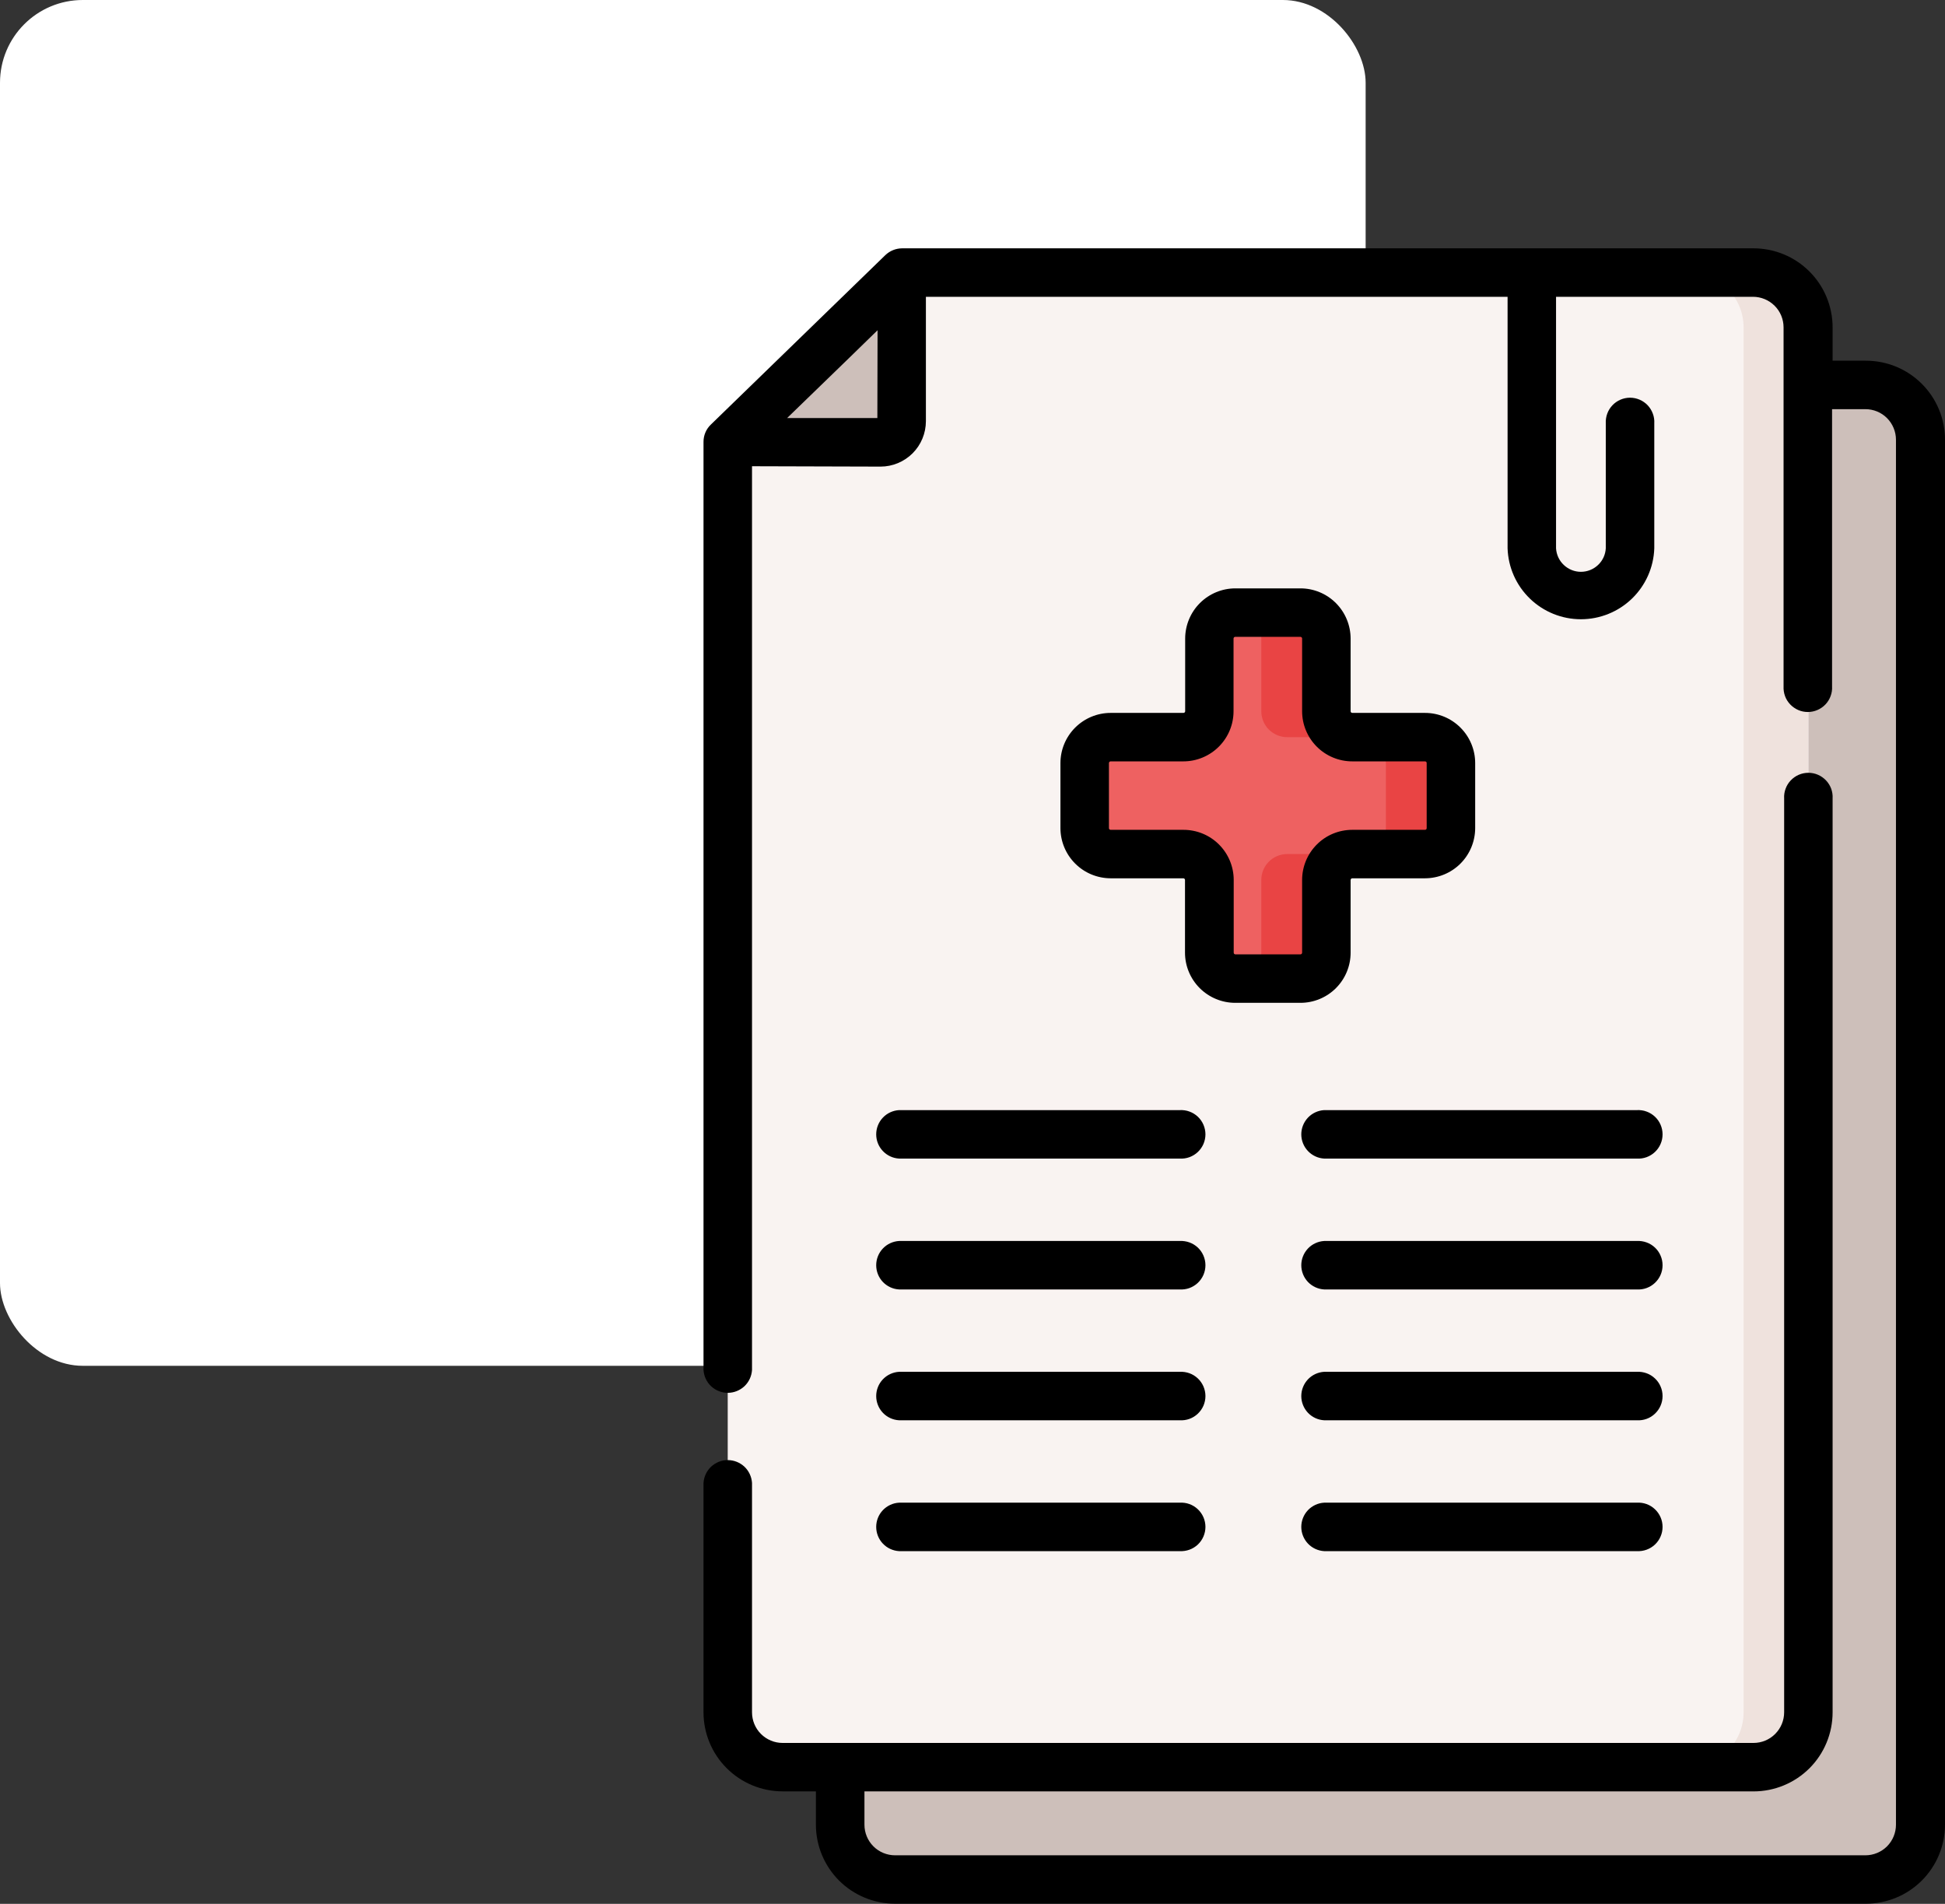
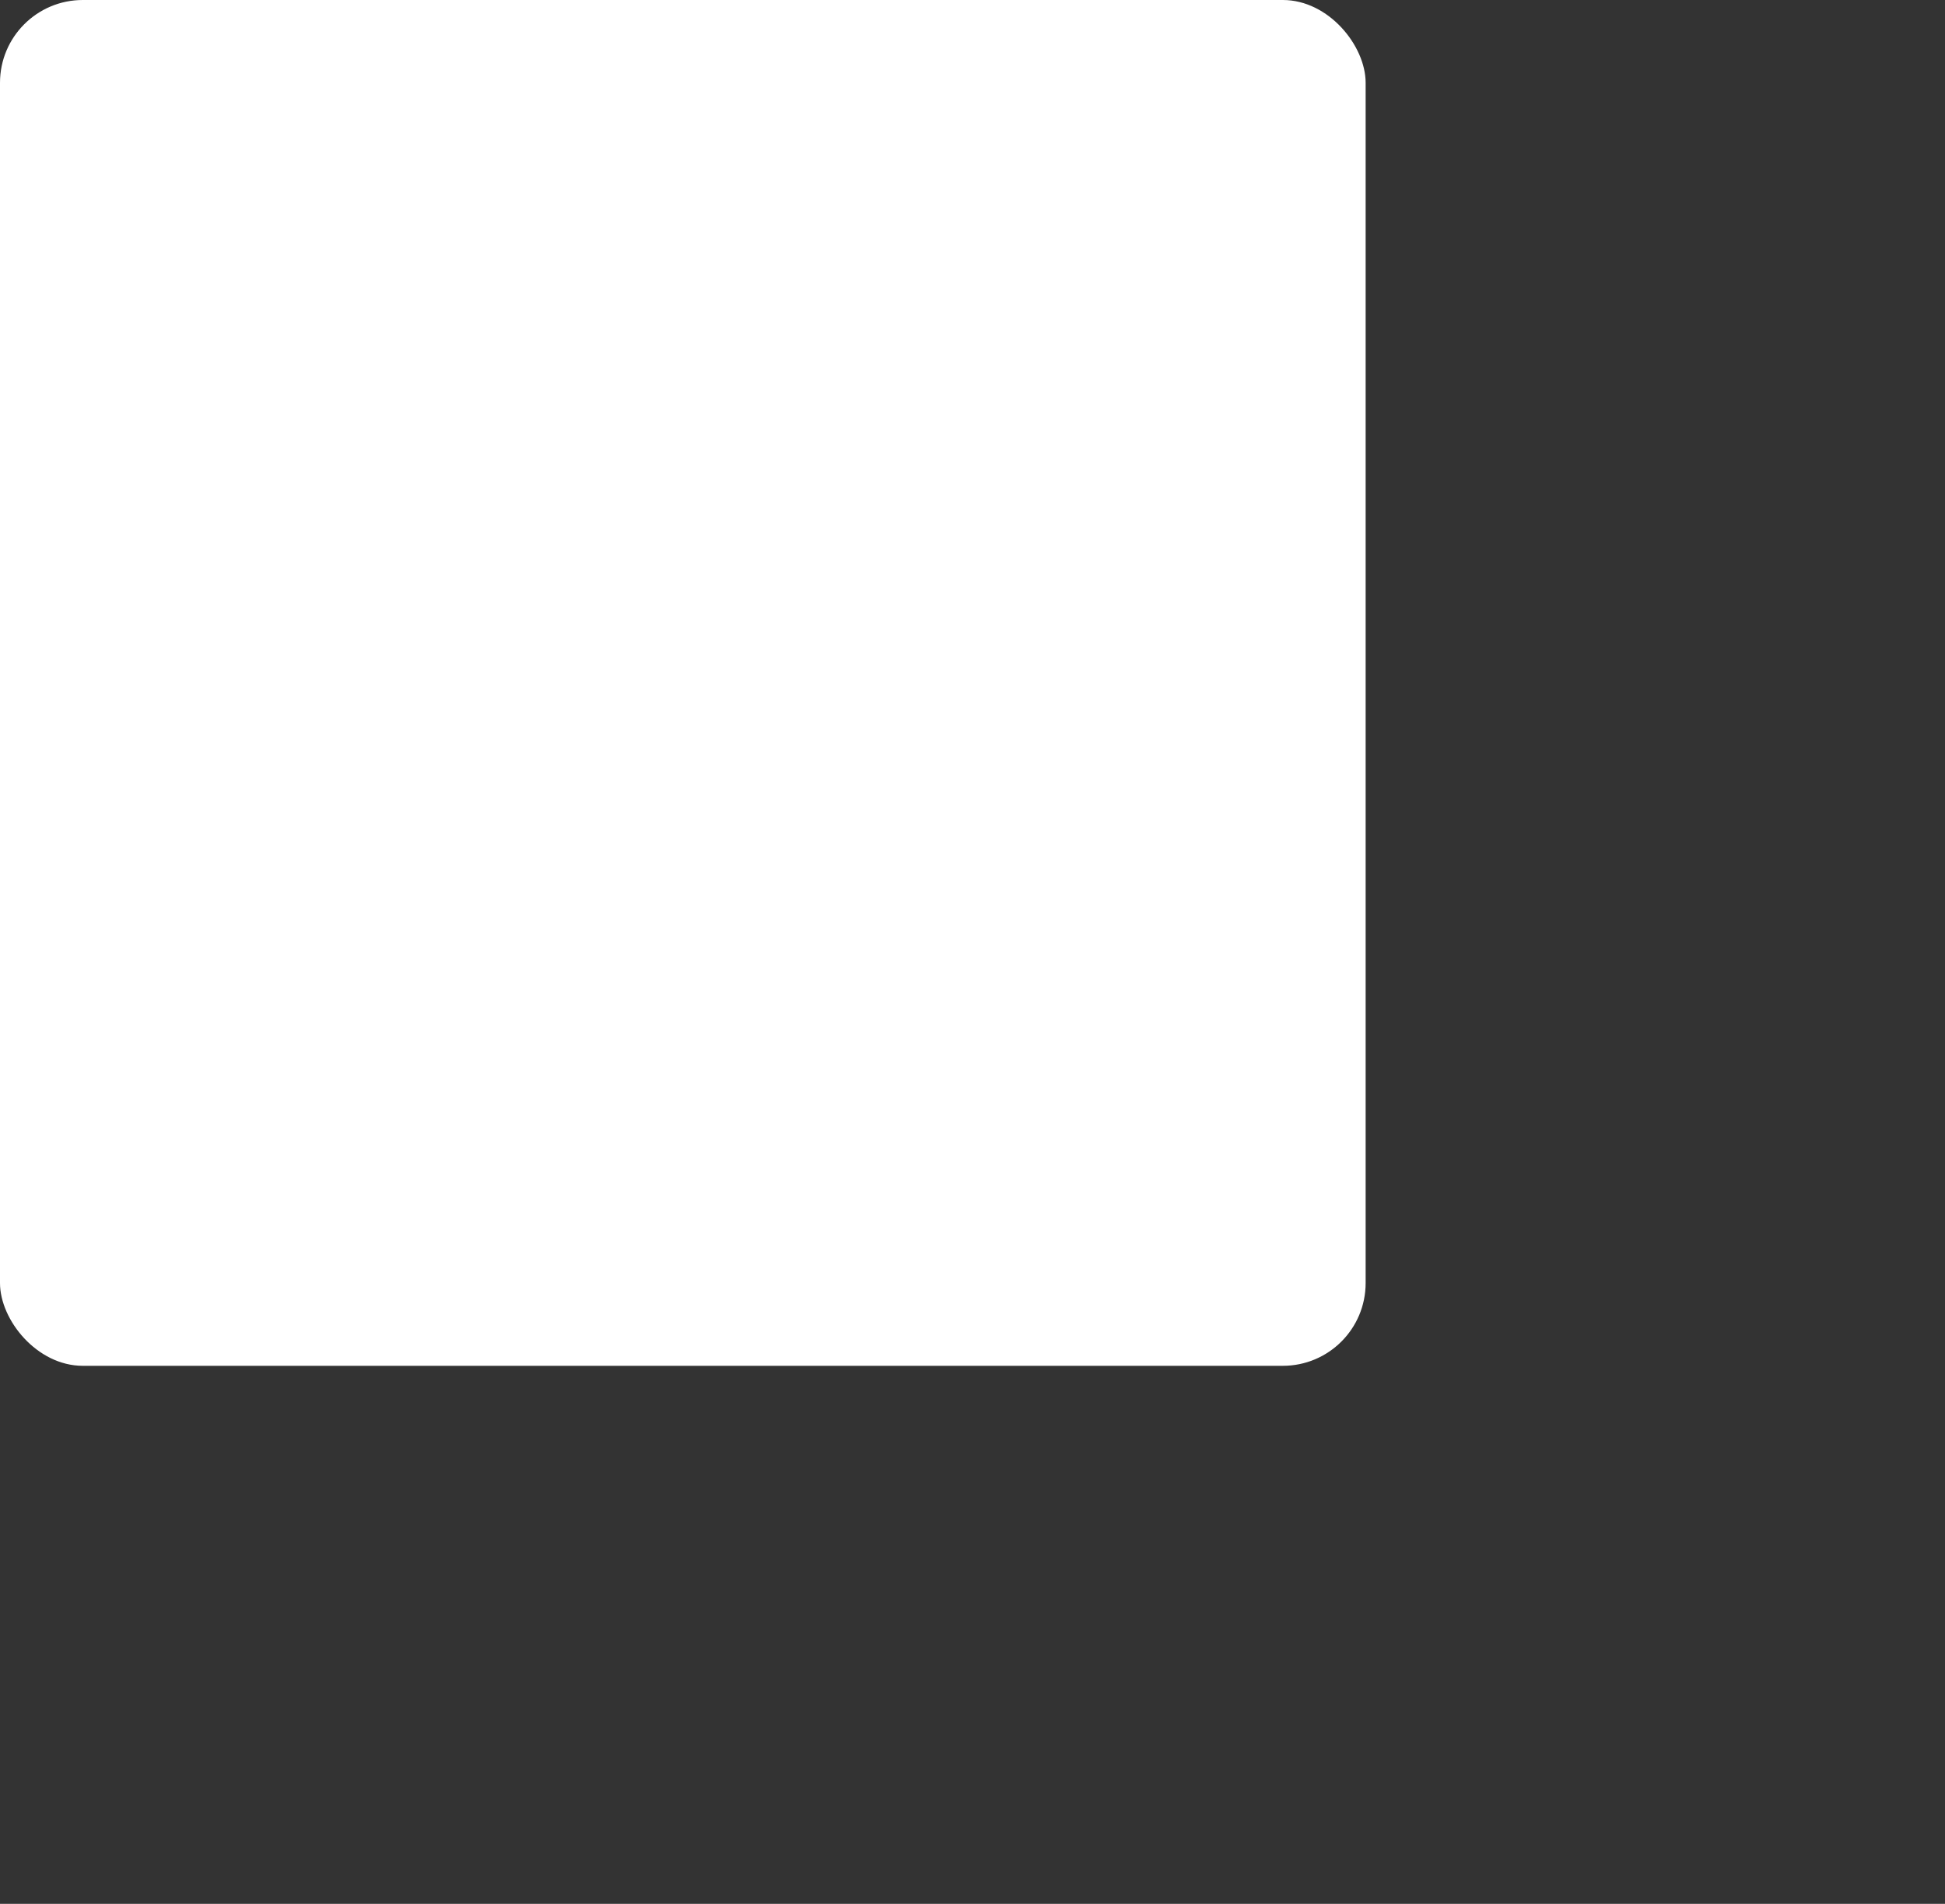
<svg xmlns="http://www.w3.org/2000/svg" width="47" height="46" viewBox="0 0 47 46" fill="none">
  <rect x="0" y="0" width="47" height="46" fill="#333333" stroke="none" />
  <rect width="33" height="33" rx="2" fill="white" />
  <g clip-path="url(#clip0_1092_4705)">
-     <path d="M45.089 9.301C45.441 9.301 45.778 9.44 46.026 9.688C46.275 9.937 46.415 10.273 46.416 10.625V44.087C46.416 44.439 46.276 44.776 46.027 45.025C45.778 45.274 45.441 45.413 45.089 45.413H21.629C21.277 45.413 20.94 45.274 20.691 45.025C20.442 44.776 20.303 44.439 20.303 44.087V9.301H45.089Z" fill="#CDBFBA" />
    <path d="M21.803 6.585H42.373C42.725 6.585 43.062 6.725 43.31 6.974C43.558 7.223 43.698 7.559 43.698 7.911V41.372C43.698 41.546 43.664 41.718 43.598 41.879C43.531 42.04 43.434 42.186 43.311 42.309C43.188 42.432 43.041 42.53 42.881 42.596C42.72 42.663 42.548 42.697 42.373 42.697H18.911C18.559 42.697 18.222 42.558 17.973 42.309C17.725 42.06 17.585 41.723 17.585 41.372V10.675L21.803 6.585Z" fill="#F9F3F1" />
    <path d="M43.698 7.911V41.374C43.698 41.725 43.559 42.062 43.31 42.31C43.062 42.558 42.725 42.697 42.374 42.697H40.807C40.981 42.698 41.153 42.664 41.314 42.597C41.475 42.531 41.621 42.433 41.744 42.31C41.867 42.188 41.965 42.041 42.032 41.881C42.099 41.72 42.133 41.548 42.133 41.374V7.911C42.133 7.737 42.099 7.564 42.032 7.403C41.965 7.243 41.868 7.096 41.745 6.973C41.621 6.85 41.475 6.753 41.314 6.686C41.153 6.619 40.981 6.585 40.807 6.585H42.374C42.725 6.585 43.062 6.725 43.31 6.974C43.559 7.223 43.698 7.559 43.698 7.911Z" fill="#EFE2DD" />
    <path d="M21.803 6.585L21.793 10.178C21.792 10.314 21.738 10.444 21.641 10.539C21.545 10.635 21.415 10.688 21.279 10.688H17.585L21.803 6.585Z" fill="#CDBFBA" />
    <path d="M34.438 17.811H32.68C32.514 17.811 32.354 17.745 32.237 17.628C32.119 17.51 32.053 17.351 32.053 17.185V15.427C32.053 15.345 32.037 15.264 32.006 15.188C31.975 15.112 31.929 15.043 31.871 14.985C31.812 14.927 31.744 14.881 31.668 14.85C31.592 14.819 31.51 14.803 31.428 14.803H29.855C29.773 14.803 29.692 14.819 29.616 14.85C29.54 14.881 29.471 14.927 29.412 14.985C29.354 15.043 29.308 15.112 29.276 15.188C29.245 15.264 29.229 15.345 29.229 15.427V17.185C29.229 17.351 29.163 17.51 29.045 17.628C28.927 17.745 28.768 17.811 28.602 17.811H26.838C26.672 17.811 26.512 17.878 26.395 17.995C26.277 18.113 26.211 18.272 26.211 18.438V20.01C26.211 20.092 26.227 20.174 26.259 20.25C26.29 20.326 26.336 20.395 26.395 20.453C26.453 20.511 26.522 20.557 26.598 20.588C26.674 20.619 26.756 20.635 26.838 20.635H28.594C28.76 20.635 28.92 20.701 29.037 20.818C29.155 20.936 29.221 21.095 29.221 21.262V23.019C29.221 23.185 29.287 23.345 29.404 23.462C29.522 23.58 29.681 23.646 29.848 23.646H31.424C31.507 23.646 31.588 23.629 31.664 23.598C31.74 23.566 31.809 23.52 31.867 23.462C31.925 23.404 31.971 23.335 32.002 23.259C32.033 23.183 32.05 23.101 32.049 23.019V21.262C32.049 21.095 32.115 20.936 32.233 20.818C32.35 20.701 32.51 20.635 32.676 20.635H34.434C34.517 20.635 34.598 20.619 34.674 20.588C34.75 20.557 34.819 20.511 34.877 20.453C34.936 20.395 34.982 20.326 35.013 20.25C35.045 20.174 35.061 20.092 35.061 20.01V18.438C35.061 18.272 34.995 18.113 34.877 17.995C34.76 17.878 34.6 17.811 34.434 17.811H34.438Z" fill="#EE6161" />
    <path d="M31.105 20.635H32.68C32.598 20.635 32.516 20.651 32.44 20.683C32.364 20.714 32.295 20.76 32.237 20.818C32.179 20.877 32.133 20.946 32.102 21.022C32.071 21.098 32.055 21.179 32.055 21.261V23.019C32.055 23.185 31.989 23.344 31.872 23.462C31.754 23.579 31.595 23.645 31.428 23.645H29.855C30.021 23.644 30.18 23.578 30.296 23.46C30.413 23.343 30.479 23.184 30.479 23.019V21.261C30.479 21.095 30.544 20.936 30.662 20.818C30.78 20.701 30.939 20.635 31.105 20.635Z" fill="#E94444" />
-     <path d="M32.68 17.811H31.105C30.939 17.811 30.78 17.745 30.662 17.628C30.544 17.51 30.479 17.351 30.479 17.185V15.429C30.479 15.347 30.463 15.266 30.432 15.19C30.401 15.114 30.355 15.045 30.297 14.987C30.239 14.929 30.17 14.883 30.095 14.851C30.019 14.819 29.938 14.803 29.855 14.803H31.424C31.591 14.803 31.75 14.869 31.868 14.986C31.985 15.104 32.051 15.263 32.051 15.429V17.185C32.051 17.267 32.067 17.349 32.098 17.424C32.13 17.5 32.176 17.57 32.234 17.628C32.292 17.686 32.361 17.732 32.437 17.764C32.513 17.795 32.594 17.811 32.676 17.811H32.68Z" fill="#E94444" />
    <path d="M35.066 18.438V20.01C35.066 20.093 35.05 20.174 35.018 20.25C34.986 20.326 34.94 20.395 34.882 20.453C34.824 20.511 34.755 20.557 34.679 20.588C34.603 20.619 34.521 20.635 34.439 20.635H32.862C32.944 20.635 33.026 20.619 33.102 20.588C33.178 20.557 33.247 20.511 33.305 20.453C33.364 20.395 33.41 20.326 33.441 20.25C33.473 20.174 33.489 20.093 33.489 20.01V18.438C33.489 18.272 33.423 18.113 33.306 17.995C33.188 17.878 33.029 17.811 32.862 17.811H34.439C34.605 17.811 34.765 17.878 34.882 17.995C35 18.113 35.066 18.272 35.066 18.438Z" fill="#E94444" />
    <path d="M45.089 8.715H44.284V7.91C44.284 7.404 44.083 6.918 43.725 6.56C43.366 6.201 42.88 6 42.373 6H21.802C21.65 6 21.504 6.059 21.394 6.164L17.178 10.258C17.121 10.312 17.076 10.377 17.045 10.45C17.015 10.522 16.999 10.6 17 10.678V33.1C17.009 33.249 17.074 33.39 17.183 33.493C17.292 33.595 17.436 33.653 17.586 33.653C17.736 33.653 17.88 33.595 17.989 33.493C18.098 33.39 18.163 33.249 18.172 33.1V11.265L21.277 11.274C21.568 11.274 21.846 11.158 22.052 10.953C22.258 10.747 22.373 10.469 22.374 10.178V7.171H36.43V13.248C36.445 13.708 36.638 14.143 36.969 14.463C37.3 14.783 37.742 14.962 38.202 14.962C38.663 14.962 39.105 14.783 39.436 14.463C39.766 14.143 39.96 13.708 39.975 13.248V10.229C39.98 10.15 39.968 10.07 39.94 9.995C39.913 9.92 39.87 9.851 39.816 9.793C39.761 9.735 39.695 9.689 39.621 9.657C39.548 9.626 39.469 9.609 39.389 9.609C39.309 9.609 39.23 9.626 39.157 9.657C39.084 9.689 39.017 9.735 38.963 9.793C38.908 9.851 38.865 9.92 38.838 9.995C38.811 10.07 38.799 10.15 38.803 10.229V13.248C38.795 13.401 38.728 13.546 38.616 13.651C38.504 13.757 38.356 13.816 38.202 13.816C38.049 13.816 37.901 13.757 37.789 13.651C37.677 13.546 37.61 13.401 37.601 13.248V7.171H42.36C42.556 7.171 42.744 7.249 42.883 7.388C43.022 7.526 43.099 7.714 43.099 7.91V16.583C43.095 16.663 43.107 16.743 43.134 16.818C43.161 16.893 43.204 16.961 43.259 17.019C43.314 17.077 43.38 17.123 43.453 17.155C43.526 17.187 43.605 17.203 43.685 17.203C43.765 17.203 43.844 17.187 43.917 17.155C43.991 17.123 44.057 17.077 44.112 17.019C44.167 16.961 44.209 16.893 44.236 16.818C44.264 16.743 44.276 16.663 44.271 16.583V9.886H45.076C45.272 9.886 45.46 9.963 45.599 10.102C45.737 10.241 45.815 10.429 45.815 10.625V44.088C45.815 44.284 45.737 44.472 45.599 44.611C45.46 44.749 45.272 44.827 45.076 44.827H21.629C21.433 44.827 21.244 44.749 21.106 44.611C20.967 44.472 20.889 44.284 20.889 44.088V43.283H42.373C42.88 43.283 43.366 43.082 43.725 42.724C44.083 42.366 44.284 41.88 44.284 41.373V19.292C44.289 19.212 44.277 19.132 44.25 19.057C44.222 18.982 44.18 18.914 44.125 18.856C44.07 18.798 44.004 18.752 43.931 18.72C43.858 18.688 43.779 18.672 43.699 18.672C43.619 18.672 43.54 18.688 43.466 18.72C43.393 18.752 43.327 18.798 43.272 18.856C43.217 18.914 43.175 18.982 43.148 19.057C43.12 19.132 43.108 19.212 43.113 19.292V41.371C43.113 41.568 43.035 41.756 42.896 41.895C42.758 42.034 42.57 42.112 42.373 42.112H18.911C18.715 42.112 18.527 42.034 18.388 41.895C18.249 41.756 18.172 41.568 18.172 41.371V35.831C18.163 35.682 18.098 35.541 17.989 35.438C17.88 35.336 17.736 35.278 17.586 35.278C17.436 35.278 17.292 35.336 17.183 35.438C17.074 35.541 17.009 35.682 17 35.831V41.371C17 41.878 17.201 42.364 17.56 42.722C17.918 43.08 18.404 43.282 18.911 43.282H19.716V44.086C19.716 44.593 19.917 45.078 20.275 45.437C20.634 45.795 21.12 45.996 21.627 45.996H45.089C45.596 45.996 46.082 45.795 46.44 45.437C46.799 45.078 47 44.593 47 44.086V10.625C47 10.118 46.799 9.632 46.44 9.274C46.082 8.916 45.596 8.715 45.089 8.715ZM21.201 10.101H19.02L20.471 8.695L21.206 7.979L21.201 10.101Z" fill="black" />
-     <path d="M31.425 14.216H29.852C29.531 14.216 29.223 14.344 28.995 14.571C28.768 14.798 28.64 15.106 28.639 15.427V17.184C28.639 17.19 28.638 17.195 28.636 17.2C28.634 17.205 28.631 17.209 28.627 17.213C28.623 17.216 28.619 17.22 28.614 17.221C28.609 17.224 28.604 17.225 28.599 17.225H26.838C26.517 17.225 26.209 17.353 25.981 17.58C25.753 17.808 25.625 18.116 25.625 18.438V20.01C25.626 20.331 25.754 20.639 25.982 20.866C26.209 21.093 26.517 21.22 26.838 21.221H28.595C28.605 21.221 28.616 21.225 28.623 21.233C28.631 21.24 28.635 21.25 28.635 21.261V23.018C28.635 23.34 28.764 23.648 28.991 23.875C29.219 24.102 29.527 24.23 29.849 24.23H31.425C31.746 24.23 32.055 24.102 32.282 23.875C32.509 23.648 32.637 23.34 32.637 23.018V21.261C32.637 21.251 32.642 21.241 32.649 21.233C32.656 21.226 32.666 21.221 32.677 21.221H34.435C34.756 21.22 35.064 21.093 35.291 20.866C35.518 20.639 35.646 20.331 35.647 20.01V18.438C35.647 18.116 35.519 17.808 35.292 17.581C35.065 17.353 34.757 17.225 34.435 17.225H32.677C32.672 17.225 32.666 17.224 32.661 17.221C32.657 17.22 32.652 17.216 32.648 17.213C32.645 17.209 32.642 17.205 32.64 17.2C32.638 17.195 32.637 17.19 32.637 17.184V15.427C32.636 15.106 32.508 14.798 32.281 14.571C32.054 14.344 31.746 14.216 31.425 14.216ZM32.677 18.396H34.435C34.441 18.396 34.446 18.397 34.451 18.399C34.456 18.401 34.46 18.404 34.464 18.408C34.468 18.412 34.471 18.417 34.473 18.422C34.475 18.427 34.475 18.432 34.475 18.438V20.01C34.475 20.02 34.471 20.031 34.463 20.038C34.456 20.046 34.446 20.05 34.435 20.05H32.677C32.355 20.05 32.047 20.177 31.82 20.405C31.593 20.632 31.465 20.94 31.465 21.261V23.018C31.465 23.029 31.461 23.039 31.453 23.047C31.446 23.054 31.436 23.059 31.425 23.059H29.852C29.842 23.059 29.831 23.054 29.824 23.047C29.816 23.039 29.812 23.029 29.812 23.018V21.261C29.812 20.94 29.684 20.632 29.456 20.404C29.229 20.177 28.92 20.05 28.599 20.05H26.838C26.828 20.05 26.817 20.046 26.809 20.038C26.802 20.031 26.797 20.021 26.797 20.01V18.438C26.797 18.427 26.801 18.416 26.809 18.408C26.817 18.4 26.827 18.396 26.838 18.396H28.595C28.916 18.396 29.225 18.268 29.452 18.041C29.68 17.814 29.808 17.506 29.808 17.184V15.427C29.808 15.416 29.813 15.406 29.82 15.399C29.828 15.391 29.838 15.387 29.849 15.387H31.425C31.436 15.387 31.445 15.392 31.453 15.399C31.46 15.406 31.465 15.416 31.465 15.427V17.184C31.465 17.506 31.593 17.814 31.82 18.041C32.047 18.268 32.355 18.396 32.677 18.396Z" fill="black" />
-     <path d="M28.509 26.822H21.726C21.576 26.831 21.436 26.896 21.333 27.005C21.23 27.114 21.173 27.258 21.173 27.408C21.173 27.558 21.23 27.702 21.333 27.81C21.436 27.919 21.576 27.985 21.726 27.993H28.509C28.588 27.998 28.668 27.986 28.743 27.959C28.818 27.931 28.887 27.889 28.945 27.834C29.003 27.779 29.049 27.713 29.081 27.64C29.112 27.567 29.129 27.488 29.129 27.408C29.129 27.328 29.112 27.249 29.081 27.176C29.049 27.102 29.003 27.036 28.945 26.981C28.887 26.927 28.818 26.884 28.743 26.857C28.668 26.829 28.588 26.818 28.509 26.822Z" fill="black" />
    <path d="M31.998 27.993H39.555C39.635 27.998 39.715 27.986 39.789 27.959C39.865 27.931 39.933 27.889 39.991 27.834C40.049 27.779 40.096 27.713 40.127 27.64C40.159 27.567 40.175 27.488 40.175 27.408C40.175 27.328 40.159 27.249 40.127 27.176C40.096 27.102 40.049 27.036 39.991 26.981C39.933 26.927 39.865 26.884 39.789 26.857C39.715 26.829 39.635 26.818 39.555 26.822H31.998C31.849 26.831 31.708 26.896 31.605 27.005C31.503 27.114 31.445 27.258 31.445 27.408C31.445 27.558 31.503 27.702 31.605 27.81C31.708 27.919 31.849 27.985 31.998 27.993Z" fill="black" />
    <path d="M28.509 29.984H21.726C21.576 29.993 21.436 30.058 21.333 30.167C21.23 30.276 21.173 30.42 21.173 30.57C21.173 30.72 21.23 30.864 21.333 30.973C21.436 31.081 21.576 31.147 21.726 31.155H28.509C28.588 31.16 28.668 31.148 28.743 31.121C28.818 31.093 28.887 31.051 28.945 30.996C29.003 30.941 29.049 30.875 29.081 30.802C29.112 30.729 29.129 30.65 29.129 30.57C29.129 30.49 29.112 30.411 29.081 30.338C29.049 30.264 29.003 30.198 28.945 30.143C28.887 30.089 28.818 30.046 28.743 30.019C28.668 29.992 28.588 29.98 28.509 29.984Z" fill="black" />
    <path d="M39.557 29.984H31.998C31.849 29.993 31.708 30.058 31.605 30.167C31.503 30.276 31.445 30.42 31.445 30.57C31.445 30.72 31.503 30.864 31.605 30.973C31.708 31.081 31.849 31.147 31.998 31.155H39.555C39.635 31.16 39.715 31.148 39.789 31.121C39.865 31.093 39.933 31.051 39.991 30.996C40.049 30.941 40.096 30.875 40.127 30.802C40.159 30.729 40.175 30.65 40.175 30.57C40.175 30.49 40.159 30.411 40.127 30.338C40.096 30.264 40.049 30.198 39.991 30.143C39.933 30.089 39.865 30.046 39.789 30.019C39.715 29.992 39.635 29.98 39.555 29.984H39.557Z" fill="black" />
    <path d="M28.509 33.145H21.726C21.576 33.154 21.436 33.219 21.333 33.328C21.23 33.437 21.173 33.581 21.173 33.731C21.173 33.881 21.23 34.025 21.333 34.134C21.436 34.243 21.576 34.308 21.726 34.316H28.509C28.588 34.321 28.668 34.309 28.743 34.282C28.818 34.255 28.887 34.212 28.945 34.157C29.003 34.102 29.049 34.036 29.081 33.963C29.112 33.89 29.129 33.811 29.129 33.731C29.129 33.651 29.112 33.572 29.081 33.499C29.049 33.426 29.003 33.359 28.945 33.305C28.887 33.25 28.818 33.207 28.743 33.18C28.668 33.153 28.588 33.141 28.509 33.145Z" fill="black" />
    <path d="M39.557 33.145H31.998C31.849 33.154 31.708 33.219 31.605 33.328C31.503 33.437 31.445 33.581 31.445 33.731C31.445 33.881 31.503 34.025 31.605 34.134C31.708 34.243 31.849 34.308 31.998 34.316H39.555C39.635 34.321 39.715 34.309 39.789 34.282C39.865 34.255 39.933 34.212 39.991 34.157C40.049 34.102 40.096 34.036 40.127 33.963C40.159 33.89 40.175 33.811 40.175 33.731C40.175 33.651 40.159 33.572 40.127 33.499C40.096 33.426 40.049 33.359 39.991 33.305C39.933 33.25 39.865 33.207 39.789 33.18C39.715 33.153 39.635 33.141 39.555 33.145H39.557Z" fill="black" />
    <path d="M28.509 36.307H21.726C21.576 36.315 21.436 36.381 21.333 36.489C21.23 36.598 21.173 36.742 21.173 36.892C21.173 37.042 21.23 37.186 21.333 37.295C21.436 37.404 21.576 37.469 21.726 37.478H28.509C28.588 37.482 28.668 37.47 28.743 37.443C28.818 37.416 28.887 37.373 28.945 37.319C29.003 37.264 29.049 37.198 29.081 37.124C29.112 37.051 29.129 36.972 29.129 36.892C29.129 36.812 29.112 36.733 29.081 36.66C29.049 36.587 29.003 36.521 28.945 36.466C28.887 36.411 28.818 36.368 28.743 36.341C28.668 36.314 28.588 36.302 28.509 36.307Z" fill="black" />
-     <path d="M39.557 36.307H31.998C31.849 36.315 31.708 36.381 31.605 36.489C31.503 36.598 31.445 36.742 31.445 36.892C31.445 37.042 31.503 37.186 31.605 37.295C31.708 37.404 31.849 37.469 31.998 37.478H39.555C39.635 37.482 39.715 37.47 39.789 37.443C39.865 37.416 39.933 37.373 39.991 37.319C40.049 37.264 40.096 37.198 40.127 37.124C40.159 37.051 40.175 36.972 40.175 36.892C40.175 36.812 40.159 36.733 40.127 36.66C40.096 36.587 40.049 36.521 39.991 36.466C39.933 36.411 39.865 36.368 39.789 36.341C39.715 36.314 39.635 36.302 39.555 36.307H39.557Z" fill="black" />
+     <path d="M39.557 36.307H31.998C31.849 36.315 31.708 36.381 31.605 36.489C31.503 36.598 31.445 36.742 31.445 36.892C31.708 37.404 31.849 37.469 31.998 37.478H39.555C39.635 37.482 39.715 37.47 39.789 37.443C39.865 37.416 39.933 37.373 39.991 37.319C40.049 37.264 40.096 37.198 40.127 37.124C40.159 37.051 40.175 36.972 40.175 36.892C40.175 36.812 40.159 36.733 40.127 36.66C40.096 36.587 40.049 36.521 39.991 36.466C39.933 36.411 39.865 36.368 39.789 36.341C39.715 36.314 39.635 36.302 39.555 36.307H39.557Z" fill="black" />
  </g>
  <defs>
    <clipPath id="clip0_1092_4705">
-       <rect width="30" height="40" fill="white" transform="translate(17 6)" />
-     </clipPath>
+       </clipPath>
  </defs>
</svg>